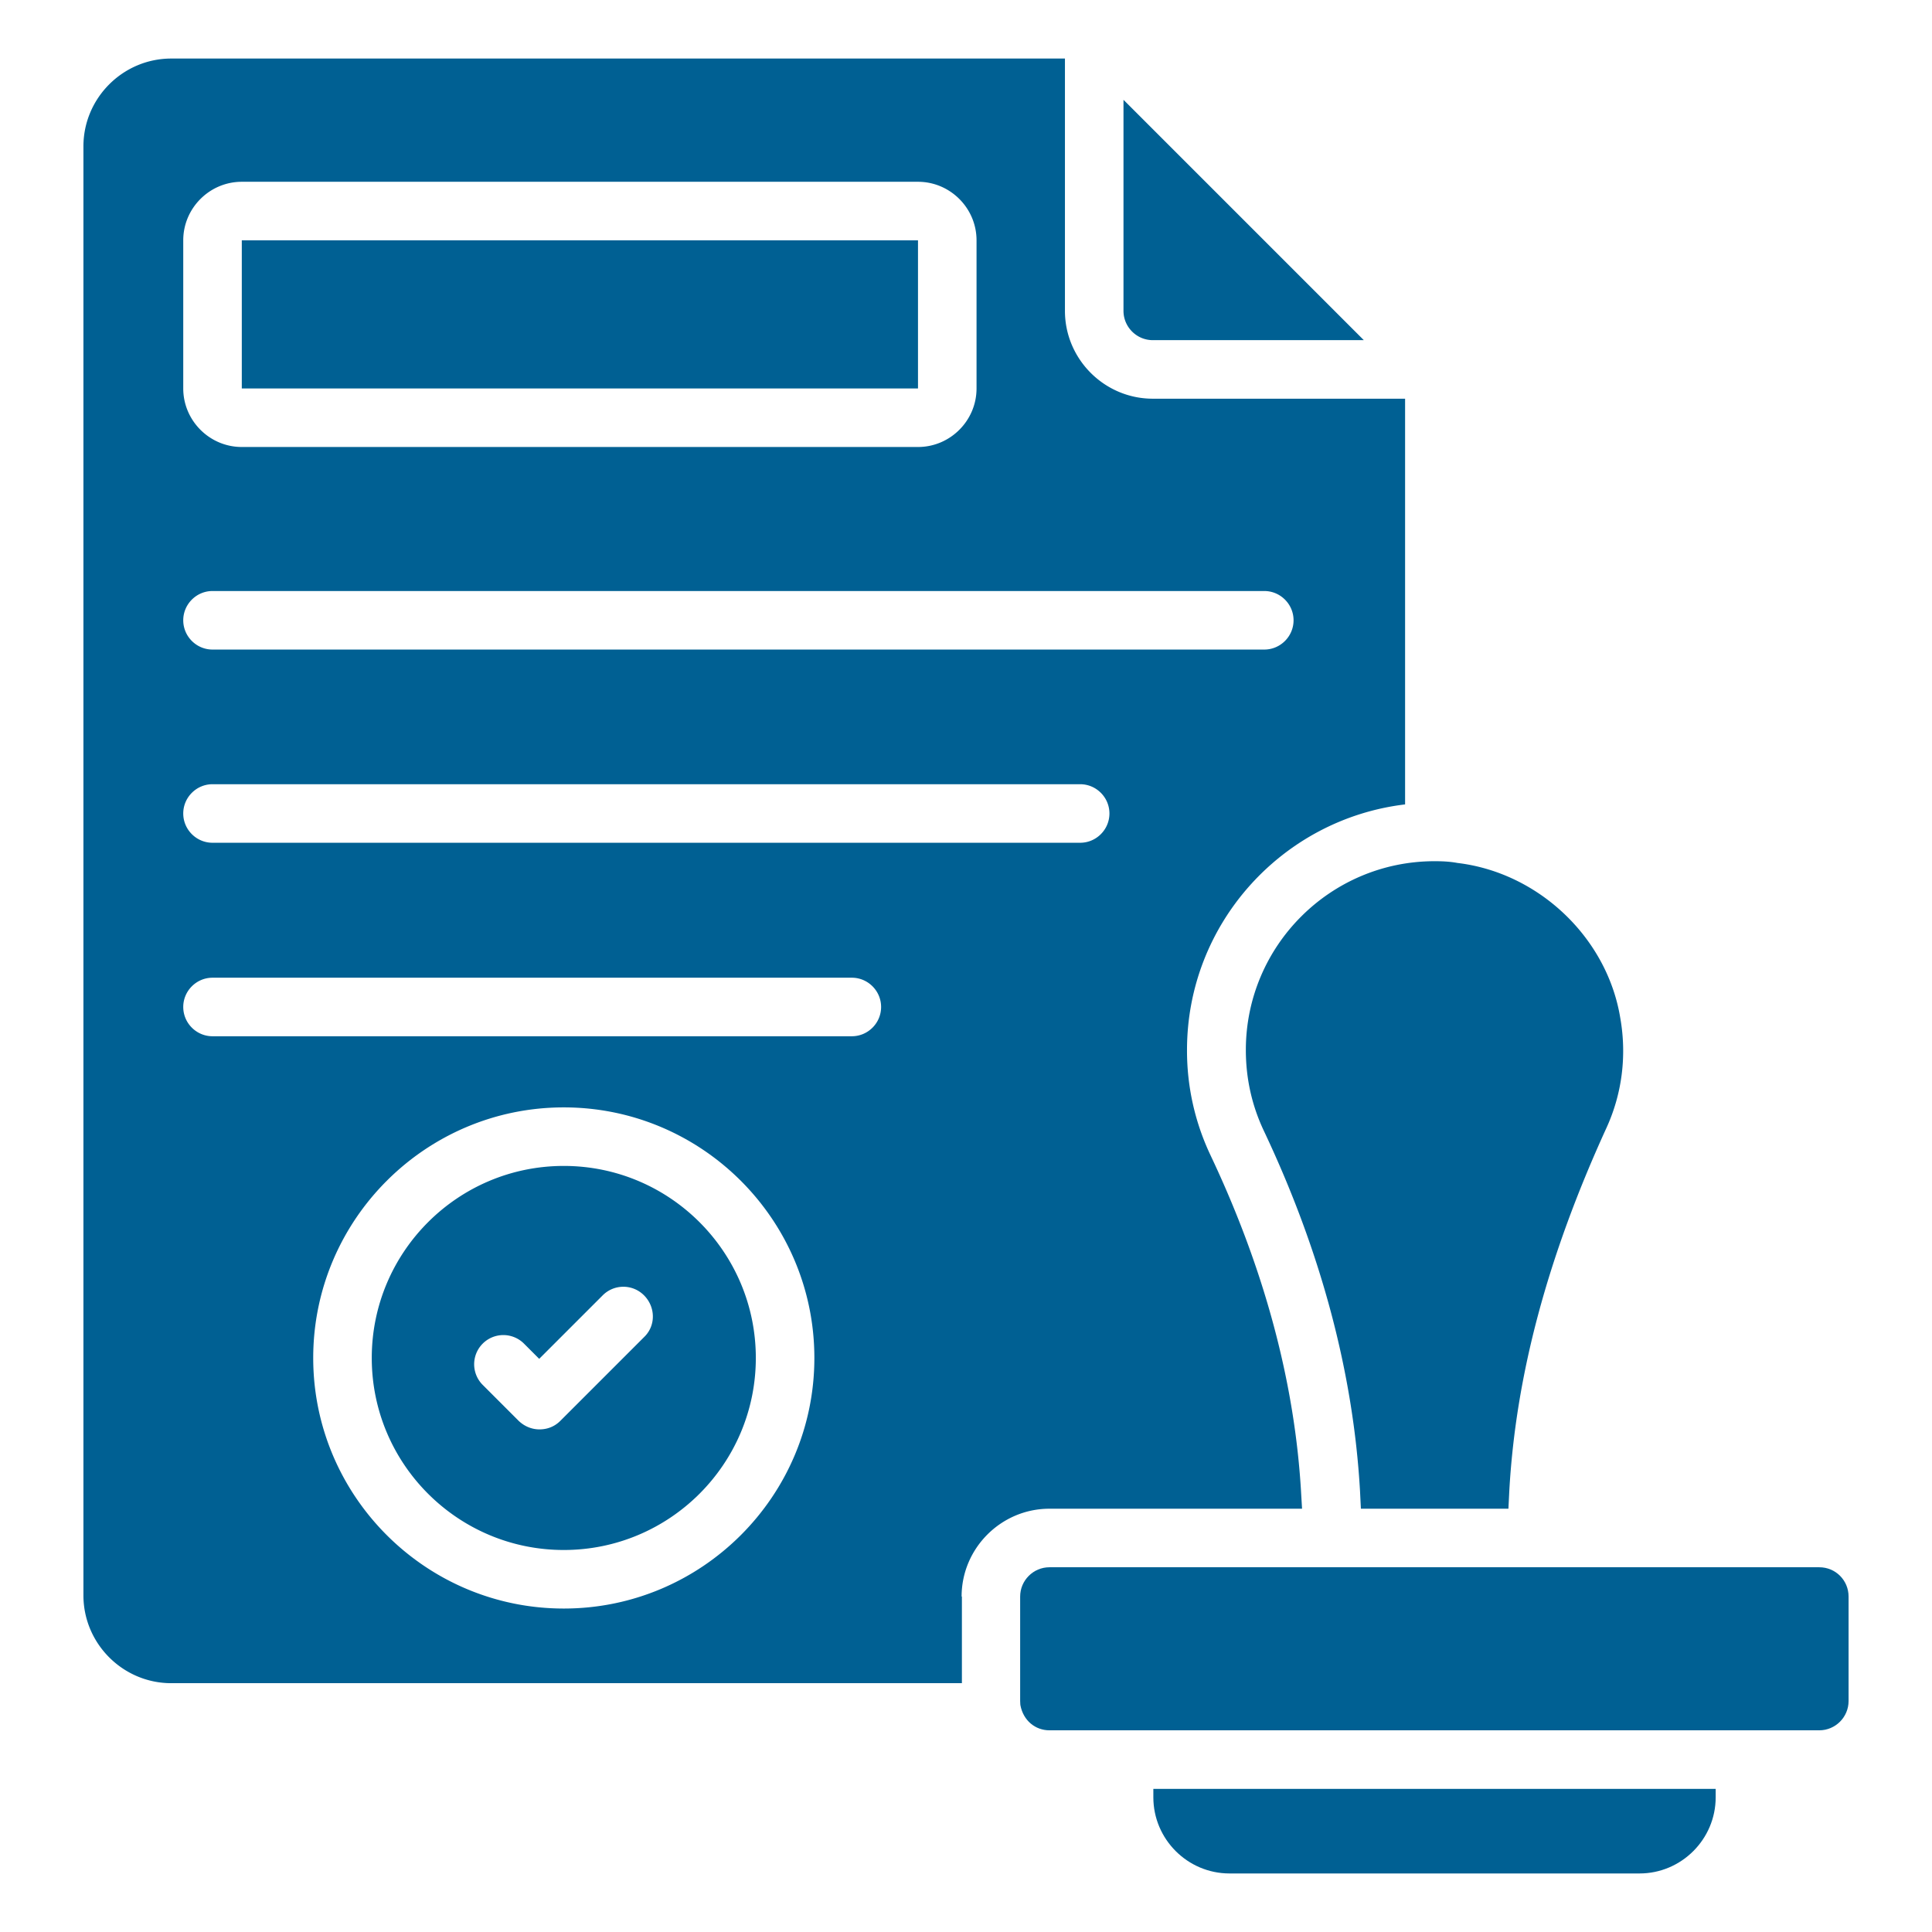
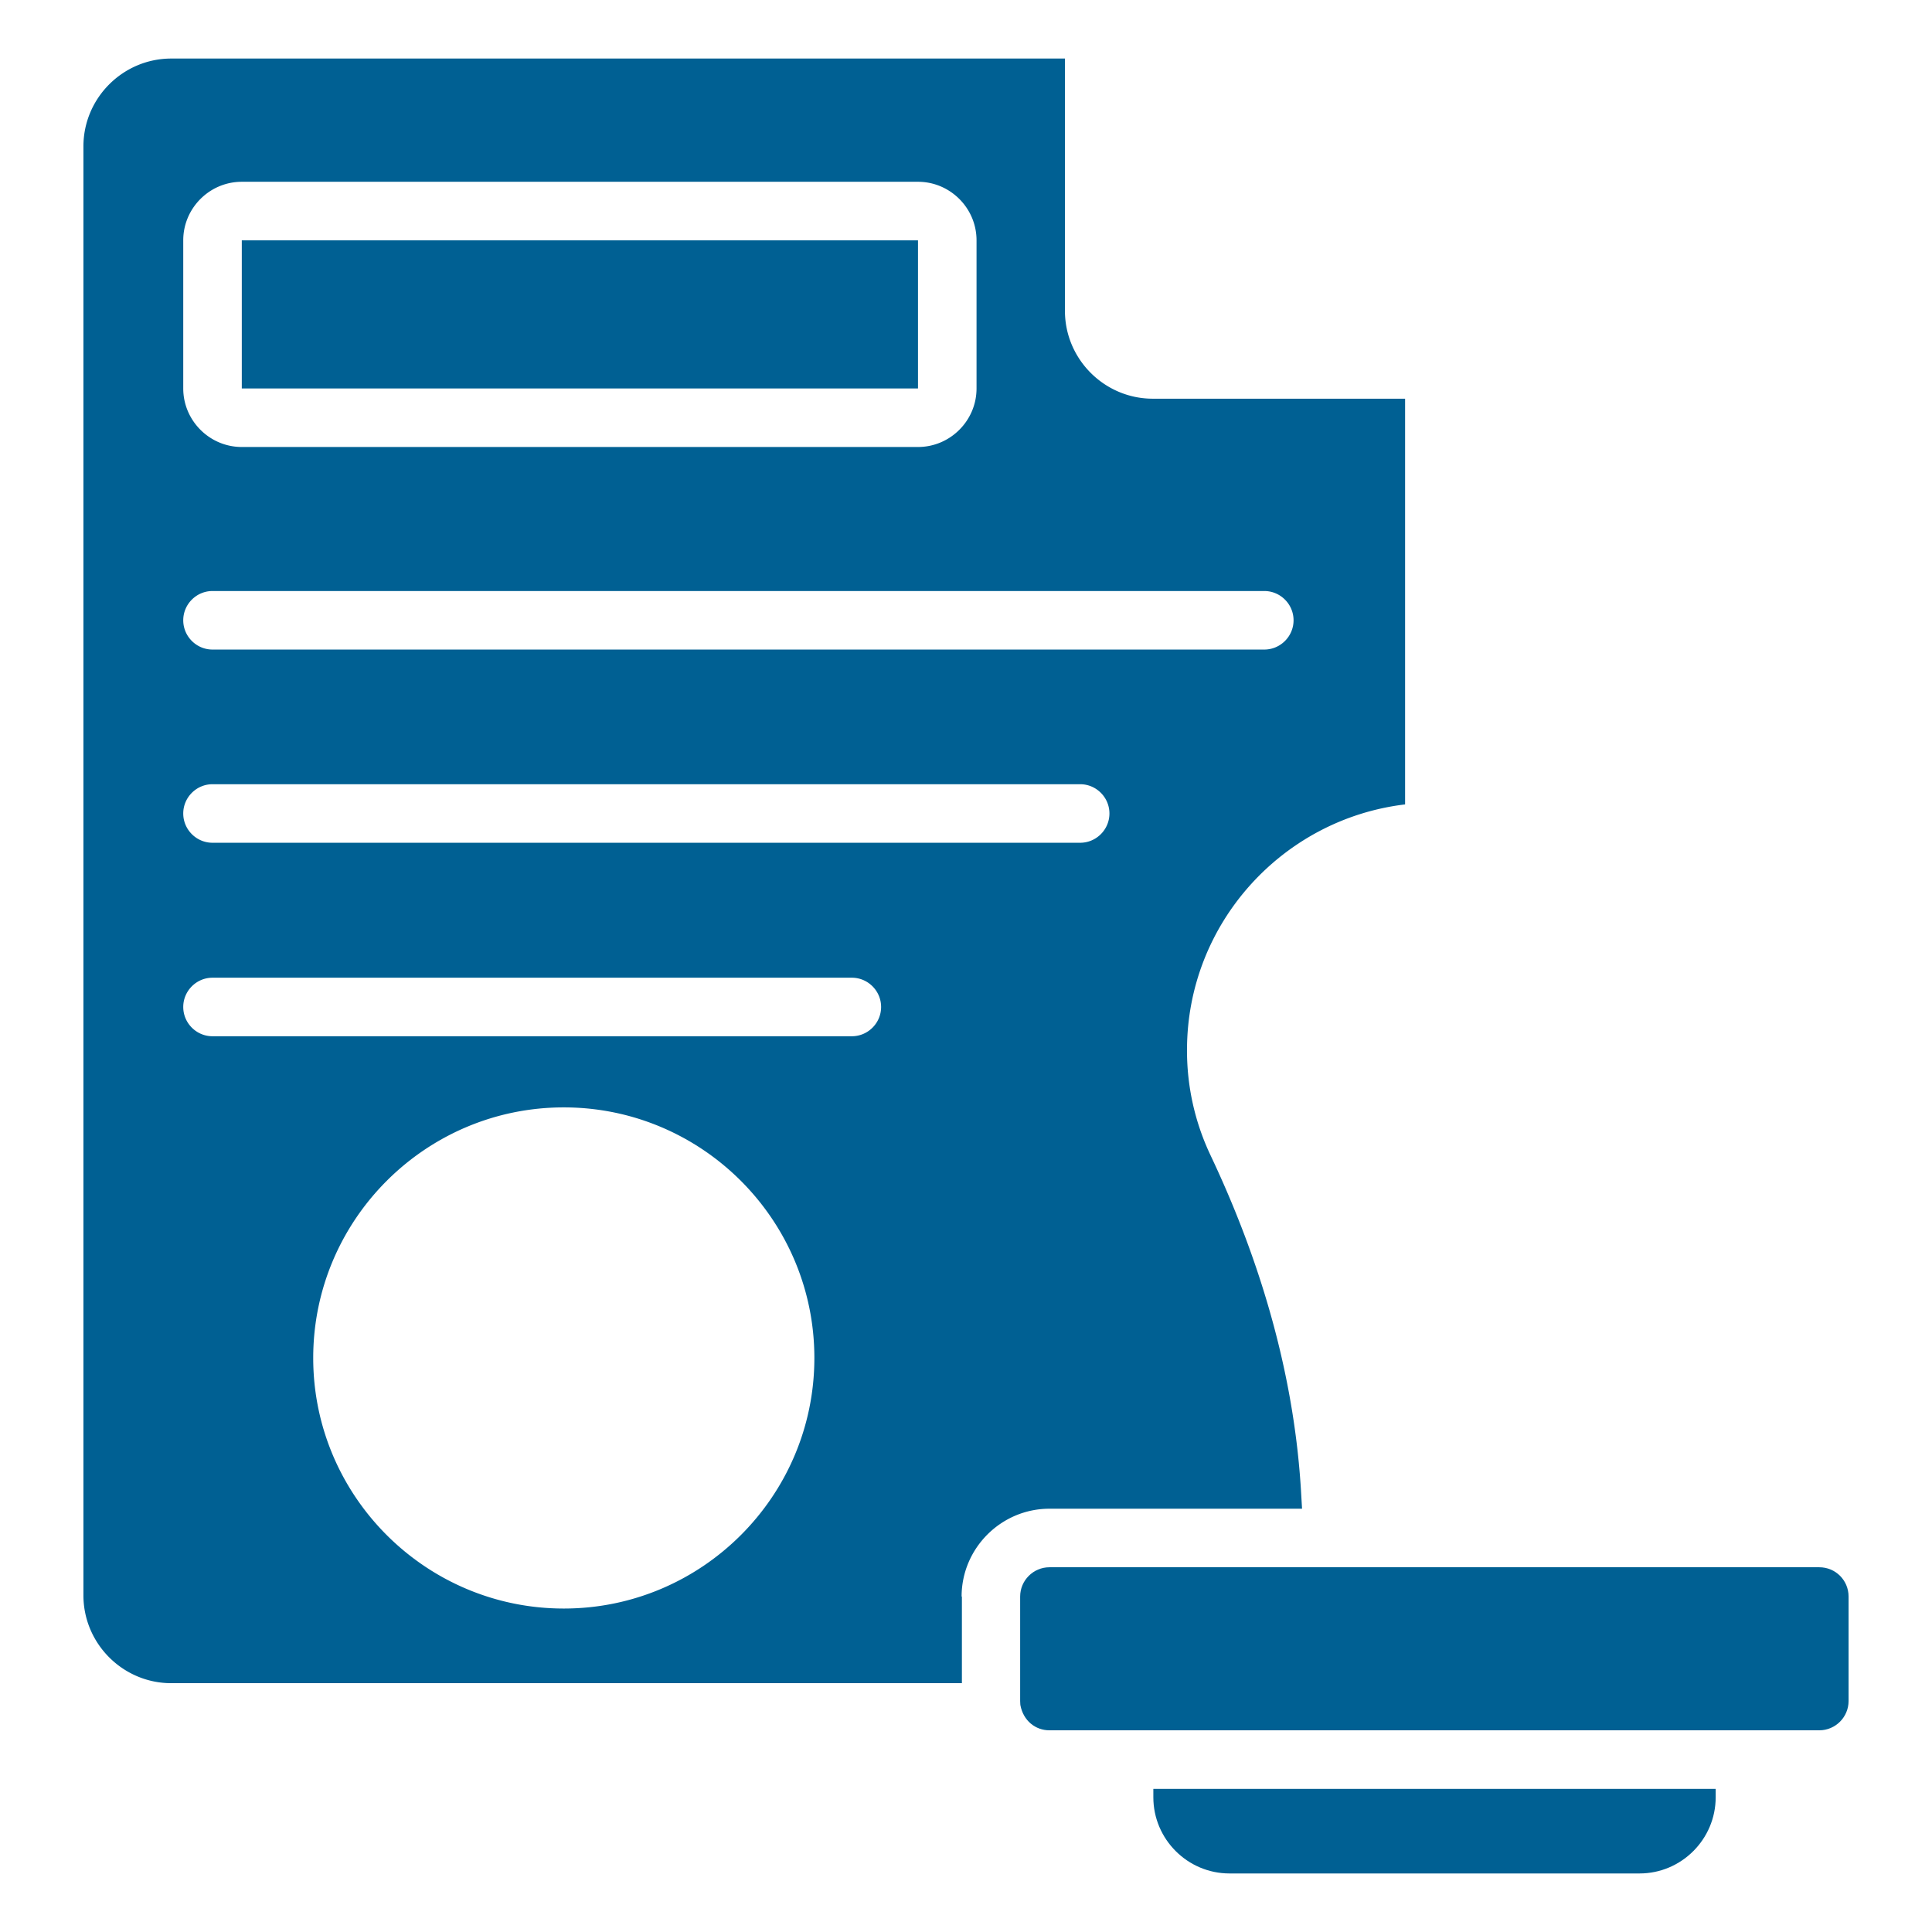
<svg xmlns="http://www.w3.org/2000/svg" width="512" height="512" x="0" y="0" viewBox="0 0 66 66" style="enable-background:new 0 0 512 512" xml:space="preserve" class="">
  <g>
-     <path d="M19.26 39.83c-3.62 0-6.56 2.94-6.56 6.56s2.94 6.56 6.56 6.56 6.56-2.94 6.56-6.56-2.94-6.56-6.56-6.56zm2.76 5.83-2.88 2.88c-.2.2-.45.29-.71.29s-.51-.1-.71-.29l-1.23-1.23a.996.996 0 1 1 1.41-1.41l.52.52 2.17-2.17c.39-.39 1.02-.39 1.41 0s.41 1.02.02 1.41zM39.38 11.62h7.21l-8.21-8.21v7.21c0 .55.45 1 1 1zM49.01 29.42c-3.56 0-6.45 2.89-6.45 6.45 0 .98.21 1.9.61 2.75 1.96 4.14 3.06 8.28 3.29 12.31l.03.61h5.04l.03-.61c.22-3.93 1.3-7.98 3.31-12.38.54-1.17.71-2.48.48-3.78-.45-2.74-2.79-4.96-5.56-5.29-.27-.05-.53-.06-.78-.06z" fill="#006093" opacity="1" data-original="#000000" />
    <path d="M32.85 54.54c0-1.65 1.35-3 3-3h8.63l-.03-.51c-.21-3.77-1.25-7.66-3.09-11.55a8.334 8.334 0 0 1-.81-3.61c0-4.32 3.26-7.89 7.45-8.39V13.62h-8.62c-1.65 0-3-1.35-3-3V2H5.85c-1.65 0-3 1.35-3 3v49.5c0 1.65 1.35 3 3 3h27.01v-2.96zM6.26 8.21c0-1.1.9-2 2-2h23.1c1.1 0 2 .9 2 2v5.06c0 1.1-.9 2-2 2H8.26c-1.1 0-2-.9-2-2zm1 11.98h35.93c.55 0 1 .45 1 1s-.45 1-1 1H7.26c-.55 0-1-.45-1-1s.45-1 1-1zm0 6.6H36.9c.55 0 1 .45 1 1s-.45 1-1 1H7.26c-.55 0-1-.45-1-1s.45-1 1-1zm12 28.16c-4.72 0-8.56-3.84-8.56-8.56s3.84-8.56 8.56-8.56 8.56 3.84 8.56 8.56-3.84 8.56-8.56 8.56zM29.1 35.4H7.26c-.55 0-1-.45-1-1s.45-1 1-1H29.1c.55 0 1 .45 1 1s-.45 1-1 1z" fill="#006093" opacity="1" data-original="#000000" />
    <path d="M8.26 8.21h23.1v5.06H8.26zM62.15 53.54h-26.3c-.55 0-1 .45-1 1v3.57c0 .1.01.15.01.15.1.52.51.85.99.85h26.3c.55 0 1-.45 1-1v-3.57c0-.55-.44-1-1-1zM39.4 61.4c0 1.43 1.17 2.6 2.6 2.6h14.01c1.43 0 2.6-1.17 2.6-2.6v-.29H39.4z" fill="#006093" opacity="1" data-original="#000000" />
  </g>
</svg>